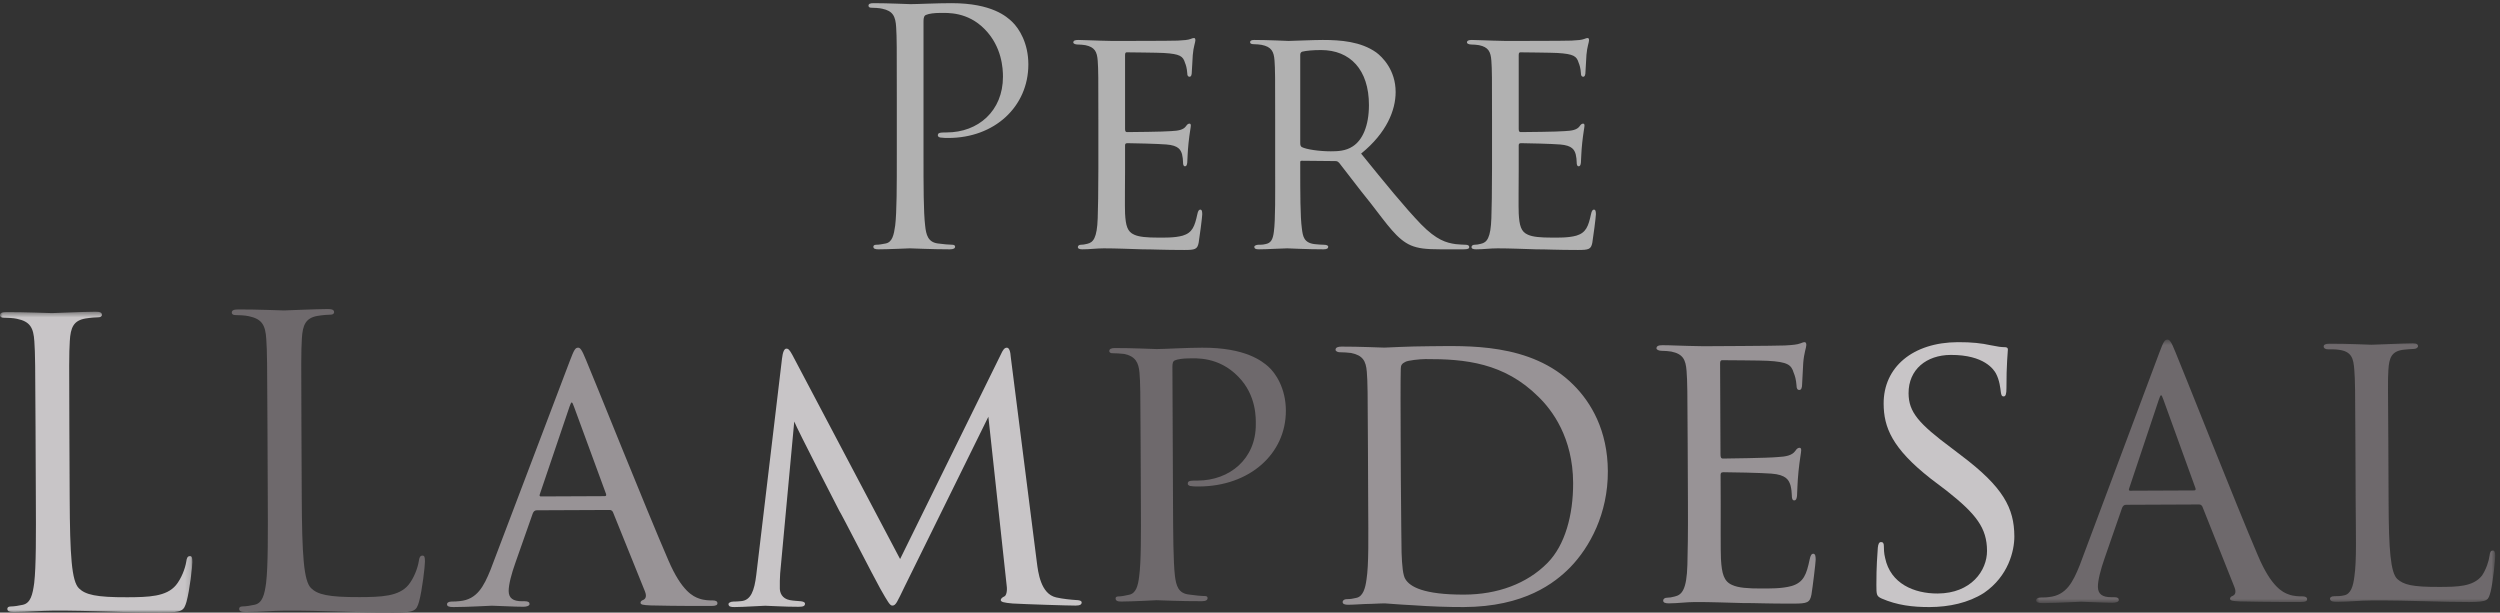
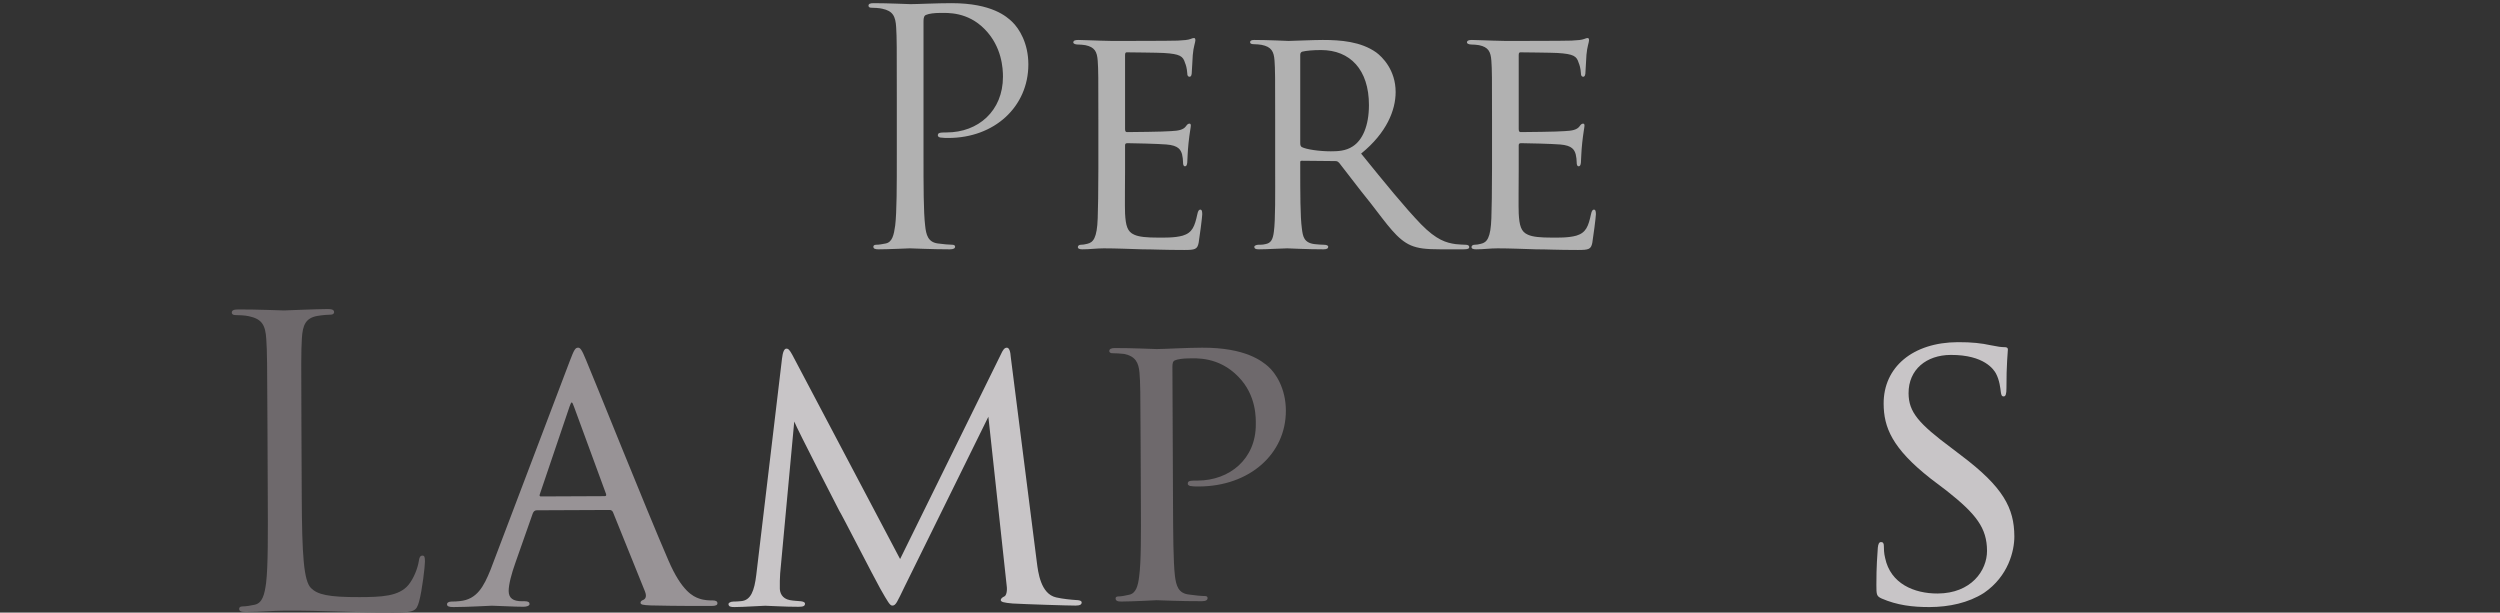
<svg xmlns="http://www.w3.org/2000/svg" xmlns:xlink="http://www.w3.org/1999/xlink" width="453px" height="111px" viewBox="0 0 453 111" version="1.1">
  <rect x="0" y="0" width="453" height="111" fill="#333333" stroke="none" />
  <title>Group 4</title>
  <desc>Created with Sketch.</desc>
  <defs>
    <polygon id="path-1" points="0.945 0.534 84.133 0.534 84.133 48.283 0.945 48.283" />
    <polygon id="path-3" points="0 0.483 34.86 0.483 34.86 55 0 55" />
  </defs>
  <g id="Welcome" stroke="none" stroke-width="1" fill="none" fill-rule="evenodd">
    <g id="Desktop-HD-Copy-3" transform="translate(-511, -367)">
      <g id="Group-2" transform="translate(511, 367)">
        <g id="Group-4">
          <g id="Page-1" transform="translate(0, 56)">
            <g id="Group-3" transform="translate(368, 5)">
              <mask id="mask-2" fill="white">
                <use xlink:href="#path-1" />
              </mask>
              <g id="Clip-2" />
-               <path d="M30.478,30.409 C30.769,30.407 30.915,30.552 31.062,30.769 L36.872,45.367 C37.314,46.457 36.88,46.821 36.589,46.969 C36.298,47.042 36.081,47.261 36.081,47.48 C36.083,47.843 36.521,47.915 37.901,47.981 C42.777,48.106 48.234,48.081 48.961,48.079 C49.76,48.075 50.051,47.928 50.049,47.565 C50.047,47.201 49.684,47.057 49.174,47.059 C48.664,47.061 47.646,47.065 46.7,46.706 C45.68,46.347 43.566,45.41 41.139,39.674 C37.244,30.598 27.241,5.252 26.211,2.855 C25.403,0.823 25.11,0.532 24.745,0.534 C24.237,0.536 24.02,0.9 23.229,3.014 L8.847,41.415 C7.625,44.475 6.399,46.882 3.271,47.186 C2.834,47.261 2.181,47.263 1.816,47.265 C1.234,47.269 0.944,47.488 0.945,47.779 C0.947,48.143 1.312,48.287 2.111,48.283 C5.167,48.27 8.367,48.038 9.094,48.034 C9.895,48.03 13.242,48.234 14.842,48.227 C15.352,48.225 15.934,48.077 15.932,47.713 C15.93,47.422 15.711,47.205 15.055,47.208 C14.838,47.208 14.764,47.208 14.547,47.21 C12.947,47.218 12.145,46.638 12.139,45.329 C12.133,44.165 12.634,42.199 13.352,40.159 L16.514,31.051 C16.657,30.686 16.874,30.467 17.239,30.467 L30.478,30.409 Z M17.955,27.917 C17.809,27.917 17.664,27.774 17.808,27.481 L23.193,11.38 C23.552,10.36 23.625,10.36 23.994,11.376 L29.809,27.428 C29.885,27.647 29.885,27.864 29.594,27.866 L17.955,27.917 Z M64.765,19.128 C64.724,9.527 64.644,7.925 64.78,5.961 C64.916,3.851 65.349,2.685 67.385,2.385 C68.112,2.31 68.84,2.234 69.348,2.23 C69.784,2.228 70.147,2.009 70.147,1.718 C70.145,1.427 69.926,1.21 69.198,1.214 C67.16,1.222 62.725,1.46 61.705,1.463 C61.56,1.465 57.195,1.265 54.14,1.278 C53.411,1.282 53.048,1.429 53.05,1.794 C53.052,2.085 53.343,2.3 53.853,2.298 C54.435,2.296 55.236,2.293 55.672,2.364 C58.147,2.644 58.443,3.951 58.598,5.987 C58.751,7.952 58.759,9.552 58.8,19.155 L58.847,30.067 C58.872,35.667 59.04,40.686 58.615,43.453 C58.405,45.201 57.975,46.657 56.739,46.88 C56.158,47.029 55.576,47.031 54.994,47.033 C54.412,47.037 54.195,47.256 54.195,47.473 C54.197,47.909 54.635,48.055 55.362,48.051 C57.909,48.04 59.361,47.815 61.762,47.805 C69.038,47.773 74.495,48.113 79.442,48.091 C82.933,48.075 82.859,47.713 83.29,46.256 C83.718,44.581 84.138,40.431 84.134,39.704 C84.13,38.977 83.985,38.759 83.694,38.761 C83.329,38.763 83.186,39.054 83.116,39.636 C82.974,40.728 82.472,42.186 81.748,43.28 C80.158,45.323 77.247,45.337 74.047,45.35 C69.027,45.372 67.57,44.942 66.401,43.929 C65.16,42.77 64.85,38.552 64.814,30.186 L64.765,19.128 Z" id="Fill-1" fill="#6E696C" mask="url(#mask-2)" />
            </g>
            <path d="M349.654,54 C353.159,53.985 356.66,53.25 359.497,51.435 C363.938,48.392 365.013,43.776 365,41.183 C364.979,36.068 362.991,32.26 355.373,26.529 L353.688,25.24 C347.609,20.726 345.848,18.646 345.833,15.259 C345.814,10.938 349.088,8.331 353.468,8.312 C359.6,8.284 361.29,11.015 361.658,11.662 C362.32,12.884 362.473,14.397 362.549,15.044 C362.625,15.547 362.699,15.835 363.063,15.833 C363.429,15.833 363.573,15.399 363.569,14.318 C363.55,10.142 363.83,7.618 363.828,7.33 C363.828,7.042 363.681,6.898 363.171,6.902 C362.659,6.904 362.075,6.835 360.686,6.552 C359.078,6.199 357.325,5.989 354.772,6 C346.595,6.036 341.286,10.525 341.316,17.152 C341.333,21.402 342.812,25.214 349.844,30.731 L352.774,32.952 C358.121,37.179 360.03,39.691 360.049,43.798 C360.064,47.399 357.162,51.518 351.104,51.544 C346.87,51.562 342.554,49.78 341.585,45.102 C341.362,44.238 341.358,43.374 341.356,42.942 C341.354,42.437 341.206,42.221 340.842,42.223 C340.477,42.225 340.332,42.586 340.262,43.235 C340.194,44.243 339.986,46.694 340.001,50.006 C340.008,51.736 340.01,52.024 340.96,52.453 C343.741,53.665 346.587,54.013 349.654,54" id="Fill-4" fill="#C8C5C7" />
-             <path d="M247.916,35.45 C247.942,41.344 248.036,46.29 247.613,48.983 C247.402,50.585 246.974,52.116 245.744,52.339 C245.165,52.488 244.659,52.561 244.08,52.565 C243.501,52.567 243.284,52.858 243.284,53.077 C243.286,53.442 243.649,53.585 244.302,53.582 C245.387,53.578 247.124,53.425 248.501,53.417 C249.877,53.34 250.817,53.336 250.962,53.334 C251.18,53.334 253.426,53.542 256.178,53.676 C258.931,53.882 262.482,54.012 265.233,53.999 C276.241,53.952 281.726,49.635 284.539,46.784 C288.071,43.131 291.376,37.078 291.342,29.367 C291.311,22.018 288.319,16.938 285.118,13.751 C277.409,6 265.534,6.707 259.161,6.735 C255.107,6.752 251.34,6.986 250.834,6.988 C250.616,6.99 246.052,6.792 243.083,6.805 C242.433,6.807 241.998,6.954 242,7.39 C242.002,7.61 242.365,7.827 242.726,7.825 C243.305,7.823 244.392,7.891 244.826,7.961 C246.929,8.388 247.513,9.404 247.666,11.369 C247.82,13.26 247.827,15.077 247.869,24.682 L247.916,35.45 Z M253.802,23.491 C253.783,19.126 253.756,12.943 253.82,10.832 C253.817,10.177 254.033,9.886 254.612,9.591 C255.045,9.298 257.288,9.07 258.301,9.066 C265.472,9.034 272.572,9.731 278.755,15.888 C281.228,18.279 285.015,23.282 285.051,31.503 C285.077,37.324 283.58,42.787 280.406,46.002 C276.658,49.803 271.307,51.717 265.368,51.743 C257.837,51.777 255.513,50.259 254.71,49.025 C254.2,48.373 254.046,46.409 253.965,44.155 C253.96,43.063 253.864,37.388 253.834,30.84 L253.802,23.491 Z M305.854,35.342 C305.878,40.871 305.818,43.854 305.756,46.327 C305.63,50.839 304.767,51.789 303.464,52.085 C302.958,52.233 302.45,52.308 302.016,52.31 C301.655,52.312 301.365,52.531 301.367,52.822 C301.369,53.187 301.73,53.33 302.383,53.328 C304.12,53.319 305.496,53.096 307.161,53.089 C309.84,53.077 313.172,53.208 315.707,53.27 C318.242,53.259 320.271,53.395 325.051,53.374 C327.441,53.362 327.947,53.215 328.231,51.759 C328.443,50.521 329.002,45.934 329,45.426 C328.998,44.99 328.994,44.334 328.56,44.336 C328.27,44.338 328.054,44.629 327.913,45.358 C327.345,48.052 326.845,49.511 324.675,50.174 C322.866,50.691 320.549,50.629 319.173,50.635 C316.711,50.646 314.972,50.508 313.883,50.004 C312.36,49.356 311.992,47.975 311.835,45.283 C311.756,44.047 311.802,37.643 311.792,35.387 L311.77,30.077 C311.768,29.786 311.839,29.567 312.274,29.565 C313.432,29.559 319.299,29.68 320.965,29.818 C323.718,30.024 324.158,31.04 324.451,31.985 C324.598,32.567 324.675,33.294 324.677,33.731 C324.679,34.241 324.752,34.677 325.115,34.675 C325.405,34.673 325.548,34.454 325.619,33.872 C325.687,32.926 325.681,31.471 325.888,29.433 C326.097,27.323 326.381,25.938 326.379,25.575 C326.377,25.211 326.232,25.139 326.087,25.139 C325.798,25.141 325.581,25.286 325.294,25.724 C324.716,26.527 323.631,26.75 321.967,26.831 C320.446,26.983 313.06,27.088 312.191,27.092 C311.828,27.094 311.755,26.803 311.753,26.367 L311.681,9.85 C311.679,9.414 311.824,9.268 312.04,9.266 C312.185,9.266 319.355,9.308 320.297,9.376 C323.919,9.578 324.573,10.084 325.013,11.539 C325.233,12.047 325.454,12.773 325.531,13.864 C325.534,14.375 325.679,14.664 326.042,14.662 C326.403,14.662 326.546,14.223 326.544,13.57 C326.61,12.187 326.678,11.021 326.745,9.784 C326.881,7.965 327.311,6.945 327.309,6.508 C327.308,6.144 327.163,6 327.018,6 C326.728,6.002 326.657,6.074 326.223,6.221 C325.643,6.442 324.848,6.52 323.4,6.599 C321.952,6.676 309.06,6.733 308.699,6.735 C304.643,6.68 302.687,6.544 301.237,6.55 C300.513,6.554 300.152,6.699 300.154,7.137 C300.156,7.355 300.59,7.572 301.098,7.568 C301.677,7.566 302.401,7.636 302.836,7.706 C304.938,8.135 305.449,9.151 305.604,11.188 C305.756,13.15 305.765,14.896 305.807,24.428 L305.854,35.342 Z" id="Fill-6" fill="#989396" />
            <path d="M206.728,35.339 C206.753,40.696 206.775,45.84 206.422,48.414 C206.212,50.13 205.853,51.56 204.545,51.779 C203.963,51.926 203.164,52.071 202.654,52.074 C202.291,52.074 202.145,52.219 202.145,52.432 C202.147,52.861 202.512,53.004 203.168,53 C205.205,52.991 209.498,52.759 209.57,52.759 C209.935,52.757 214.011,52.954 217.796,52.937 C218.524,52.935 218.815,52.718 218.813,52.362 C218.811,52.147 218.666,52.006 218.375,52.006 C217.793,52.009 216.336,51.872 215.463,51.733 C213.495,51.527 213.125,50.101 212.9,48.387 C212.598,45.816 212.575,40.672 212.55,35.172 L212.441,10.452 C212.437,9.952 212.509,9.453 212.872,9.308 C213.308,9.091 214.399,8.944 215.345,8.941 C216.655,8.935 220.801,8.559 224.384,12.259 C227.748,15.674 227.548,19.961 227.552,20.89 C227.58,27.177 222.793,31.056 217.044,31.08 C215.661,31.085 215.224,31.087 215.226,31.658 C215.228,31.944 215.593,32.085 215.884,32.085 C216.249,32.154 216.976,32.152 217.267,32.15 C226.365,32.111 233.036,26.296 233,18.366 C232.983,14.365 231.15,11.588 229.763,10.378 C228.738,9.525 225.817,6.967 217.81,7 C214.826,7.013 211.116,7.243 209.587,7.251 C209.151,7.253 205.146,7.054 202.017,7.067 C201.363,7.071 200.998,7.216 201,7.644 C201.002,7.857 201.293,8 201.438,7.998 C202.02,7.996 203.186,8.063 203.695,8.132 C205.736,8.553 206.324,9.694 206.477,11.551 C206.632,13.478 206.637,14.763 206.681,24.623 L206.728,35.339 Z" id="Fill-8" fill="#6E696C" />
            <path d="M183.163,8.782 C183.086,7.64 182.867,6.998 182.434,7 C182,7.002 181.713,7.432 181.355,8.219 L163.098,45.299 L143.574,8.309 C143.066,7.384 142.849,7.171 142.487,7.172 C142.125,7.174 141.84,7.746 141.701,8.96 L137.034,48.197 C136.685,51.056 136.042,52.772 134.309,52.924 C133.516,52.998 133.442,52.998 132.938,53 C132.287,53.004 132,53.29 132,53.432 C132.002,53.933 132.435,54.004 133.086,54 C134.892,53.992 137.925,53.764 138.647,53.762 C139.225,53.759 142.333,53.961 144.644,53.95 C145.439,53.946 145.872,53.874 145.868,53.373 C145.868,53.23 145.722,53.017 145.144,52.948 C144.422,52.88 143.916,52.881 143.121,52.742 C141.674,52.462 141.309,51.392 141.305,50.608 C141.301,49.536 141.297,48.892 141.367,47.892 L143.918,20.38 C144.503,21.878 151.642,35.705 152.079,36.56 C152.516,37.202 158.345,48.605 159.51,50.671 C160.894,53.095 161.258,53.736 161.691,53.733 C162.34,53.731 162.554,53.087 163.916,50.296 L179.093,19.514 L182.405,50.073 C182.556,51.071 182.342,51.93 181.982,52.075 C181.621,52.219 181.333,52.507 181.334,52.72 C181.336,53.078 181.914,53.217 183.505,53.354 C185.817,53.486 193.62,53.738 194.92,53.733 C195.715,53.729 196.002,53.514 196,53.158 C195.998,52.8 195.349,52.731 195.06,52.733 C194.047,52.666 192.603,52.529 191.373,52.249 C188.554,51.618 188.102,47.62 187.879,45.906 L183.163,8.782 Z" id="Fill-10" fill="#C8C5C7" />
            <path d="M110.47,36.406 C110.761,36.404 110.906,36.547 111.053,36.761 L116.851,51.129 C117.292,52.202 116.858,52.561 116.568,52.706 C116.278,52.778 116.061,52.994 116.061,53.21 C116.063,53.567 116.5,53.637 117.878,53.702 C122.743,53.825 128.189,53.801 128.914,53.799 C129.712,53.795 130.002,53.65 130,53.293 C129.998,52.935 129.636,52.793 129.127,52.795 C128.618,52.797 127.602,52.801 126.658,52.447 C125.64,52.094 123.531,51.172 121.109,45.525 C117.222,36.592 107.24,11.644 106.212,9.285 C105.406,7.284 105.114,6.998 104.75,7 C104.243,7.002 104.026,7.361 103.236,9.441 L88.885,47.24 C87.665,50.252 86.442,52.62 83.32,52.92 C82.885,52.994 82.233,52.998 81.869,52.998 C81.288,53.002 80.998,53.217 81,53.504 C81.002,53.862 81.366,54.004 82.163,54 C85.213,53.987 88.406,53.758 89.131,53.755 C89.931,53.751 93.271,53.952 94.867,53.944 C95.376,53.942 95.957,53.797 95.955,53.438 C95.953,53.152 95.734,52.938 95.08,52.942 C94.863,52.942 94.79,52.942 94.573,52.944 C92.977,52.951 92.176,52.381 92.17,51.092 C92.164,49.947 92.664,48.011 93.38,46.003 L96.535,37.038 C96.679,36.679 96.895,36.464 97.259,36.464 L110.47,36.406 Z M97.974,33.954 C97.828,33.954 97.683,33.812 97.827,33.524 L103.2,17.676 C103.559,16.672 103.632,16.672 104,17.672 L109.803,33.472 C109.879,33.688 109.879,33.901 109.588,33.903 L97.974,33.954 Z" id="Fill-12" fill="#989396" />
            <path d="M54.618,21.054 C54.569,9.74 54.56,7.71 54.696,5.388 C54.832,2.849 55.412,1.614 57.535,1.241 C58.414,1.092 59.439,1.015 59.953,1.013 C60.246,1.011 60.537,0.866 60.537,0.576 C60.535,0.141 60.168,-0.004 59.361,7.12298114e-05 C57.164,0.009 51.816,0.251 51.449,0.252 C51.084,0.254 46.467,0.057 43.17,0.07 C42.363,0.074 41.998,0.22 42,0.655 C42.002,0.945 42.295,1.089 42.588,1.089 C43.248,1.085 44.494,1.153 45.08,1.296 C47.5,1.793 48.091,2.951 48.249,5.416 C48.405,7.736 48.415,9.766 48.464,21.081 L48.519,33.845 C48.552,40.809 48.577,46.538 48.223,49.586 C47.939,51.69 47.58,53.287 46.117,53.584 C45.457,53.731 44.58,53.88 43.92,53.884 C43.48,53.886 43.334,54.104 43.335,54.321 C43.337,54.756 43.705,54.899 44.511,54.897 C47.22,54.884 49.417,54.658 51.689,54.649 C58.796,54.616 65.026,55.025 71.327,54.999 C75.21,54.982 75.429,54.69 75.933,53.02 C76.511,50.914 77.004,46.56 77,45.762 C76.998,44.965 76.922,44.675 76.557,44.677 C76.117,44.679 75.973,45.042 75.9,45.622 C75.687,47.001 74.963,48.818 74.015,49.982 C72.267,52.093 69.042,52.18 65.16,52.197 C59.445,52.221 57.539,51.722 56.361,50.566 C55.035,49.266 54.723,44.626 54.676,33.963 L54.618,21.054 Z" id="Fill-14" fill="#6E696C" />
            <g id="Group-18">
              <mask id="mask-4" fill="white">
                <use xlink:href="#path-3" />
              </mask>
              <g id="Clip-17" />
-               <path d="M12.568,21.353 C12.519,10.138 12.509,8.126 12.646,5.824 C12.78,3.308 13.358,2.083 15.473,1.714 C16.348,1.566 17.369,1.49 17.881,1.488 C18.173,1.486 18.463,1.342 18.463,1.055 C18.461,0.623 18.095,0.48 17.292,0.483 C15.103,0.493 9.777,0.732 9.411,0.734 C9.048,0.735 4.449,0.539 1.165,0.553 C0.362,0.556 -0.002,0.702 0,1.133 C0.002,1.421 0.294,1.564 0.586,1.562 C1.243,1.559 2.484,1.626 3.068,1.768 C5.478,2.261 6.067,3.409 6.224,5.852 C6.38,8.152 6.389,10.164 6.439,21.379 L6.493,34.031 C6.526,40.934 6.55,46.613 6.198,49.635 C5.916,51.72 5.557,53.303 4.1,53.598 C3.443,53.743 2.569,53.891 1.912,53.894 C1.474,53.896 1.328,54.113 1.33,54.327 C1.332,54.759 1.698,54.901 2.501,54.899 C5.199,54.886 7.388,54.662 9.65,54.652 C16.729,54.621 22.934,55.026 29.209,54.999 C33.077,54.983 33.295,54.693 33.797,53.038 C34.373,50.951 34.863,46.635 34.86,45.843 C34.858,45.054 34.782,44.766 34.418,44.768 C33.98,44.77 33.836,45.13 33.764,45.705 C33.552,47.072 32.83,48.873 31.887,50.027 C30.145,52.119 26.934,52.205 23.067,52.222 C17.375,52.246 15.476,51.751 14.304,50.605 C12.983,49.317 12.672,44.718 12.625,34.149 L12.568,21.353 Z" id="Fill-16" fill="#C8C5C7" mask="url(#mask-4)" />
            </g>
          </g>
          <path d="M162.502,28.067 L162.502,17.683 C162.502,8.479 162.502,6.827 162.384,4.939 C162.266,2.933 161.794,1.989 159.847,1.576 C159.375,1.458 158.372,1.399 157.841,1.399 C157.605,1.399 157.369,1.281 157.369,1.045 C157.369,0.691 157.664,0.573 158.313,0.573 C160.968,0.573 164.508,0.75 164.98,0.75 C166.278,0.75 169.7,0.573 172.414,0.573 C179.789,0.573 182.444,3.051 183.388,3.936 C184.686,5.175 186.338,7.83 186.338,11.665 C186.338,19.335 180.202,24.999 171.824,24.999 C171.529,24.999 170.88,24.999 170.585,24.94 C170.29,24.94 169.936,24.822 169.936,24.527 C169.936,24.055 170.29,23.996 171.529,23.996 C177.252,23.996 181.736,20.102 181.736,13.907 C181.736,12.432 181.559,8.479 178.432,5.293 C175.305,2.107 171.706,2.343 170.349,2.343 C169.346,2.343 168.343,2.461 167.812,2.697 C167.458,2.815 167.34,3.228 167.34,3.818 L167.34,28.067 C167.34,33.731 167.34,38.392 167.635,40.87 C167.812,42.581 168.166,43.879 169.936,44.115 C170.762,44.233 172.06,44.351 172.591,44.351 C172.945,44.351 173.063,44.528 173.063,44.705 C173.063,45 172.768,45.177 172.119,45.177 C168.874,45.177 165.157,45 164.862,45 C164.685,45 160.968,45.177 159.198,45.177 C158.549,45.177 158.254,45.059 158.254,44.705 C158.254,44.528 158.372,44.351 158.726,44.351 C159.257,44.351 159.965,44.233 160.496,44.115 C161.676,43.879 161.971,42.581 162.207,40.87 C162.502,38.392 162.502,33.731 162.502,28.067 Z M199.023,30.604 L199.023,21.754 C199.023,14.025 199.023,12.609 198.905,11.016 C198.787,9.364 198.374,8.538 196.663,8.184 C196.309,8.125 195.719,8.066 195.247,8.066 C194.834,8.066 194.48,7.889 194.48,7.712 C194.48,7.358 194.775,7.24 195.365,7.24 C196.545,7.24 198.138,7.358 201.442,7.417 C201.737,7.417 212.239,7.417 213.419,7.358 C214.599,7.299 215.248,7.24 215.72,7.063 C216.074,6.945 216.133,6.886 216.369,6.886 C216.487,6.886 216.605,7.004 216.605,7.299 C216.605,7.653 216.251,8.479 216.133,9.954 C216.074,10.957 216.015,11.901 215.956,13.022 C215.956,13.553 215.838,13.907 215.543,13.907 C215.248,13.907 215.13,13.671 215.13,13.258 C215.071,12.373 214.894,11.783 214.717,11.37 C214.363,10.19 213.832,9.777 210.882,9.6 C210.115,9.541 204.274,9.482 204.156,9.482 C203.979,9.482 203.861,9.6 203.861,9.954 L203.861,23.347 C203.861,23.701 203.92,23.937 204.215,23.937 C204.923,23.937 210.941,23.878 212.18,23.76 C213.537,23.701 214.422,23.524 214.894,22.875 C215.13,22.521 215.307,22.403 215.543,22.403 C215.661,22.403 215.779,22.462 215.779,22.757 C215.779,23.052 215.543,24.173 215.366,25.884 C215.189,27.536 215.189,28.716 215.13,29.483 C215.071,29.955 214.953,30.132 214.717,30.132 C214.422,30.132 214.363,29.778 214.363,29.365 C214.363,29.011 214.304,28.421 214.186,27.949 C213.95,27.182 213.596,26.356 211.354,26.179 C209.997,26.061 205.218,25.943 204.274,25.943 C203.92,25.943 203.861,26.12 203.861,26.356 L203.861,30.663 C203.861,32.492 203.802,37.684 203.861,38.687 C203.979,40.87 204.274,41.991 205.513,42.522 C206.398,42.935 207.814,43.053 209.82,43.053 C210.941,43.053 212.829,43.112 214.304,42.699 C216.074,42.168 216.487,40.988 216.959,38.805 C217.077,38.215 217.254,37.979 217.49,37.979 C217.844,37.979 217.844,38.51 217.844,38.864 C217.844,39.277 217.372,42.994 217.195,43.997 C216.959,45.177 216.546,45.295 214.599,45.295 C210.705,45.295 209.053,45.177 206.988,45.177 C204.923,45.118 202.209,45 200.026,45 C198.669,45 197.548,45.177 196.132,45.177 C195.601,45.177 195.306,45.059 195.306,44.764 C195.306,44.528 195.542,44.351 195.837,44.351 C196.191,44.351 196.604,44.292 197.017,44.174 C198.079,43.938 198.787,43.171 198.905,39.513 C198.964,37.507 199.023,35.088 199.023,30.604 Z M231.06,30.604 L231.06,21.754 C231.06,13.966 231.06,12.55 230.942,10.957 C230.824,9.364 230.411,8.479 228.582,8.125 C228.228,8.066 227.638,8.007 227.166,8.007 C226.753,8.007 226.517,7.889 226.517,7.653 C226.517,7.417 226.694,7.24 227.225,7.24 C229.762,7.24 233.361,7.417 233.479,7.417 C234.01,7.417 238.022,7.24 239.674,7.24 C242.978,7.24 246.577,7.535 249.35,9.482 C250.471,10.308 252.89,12.668 252.89,16.68 C252.89,19.925 251.297,24.055 246.636,27.831 C250.943,33.141 254.483,37.507 257.492,40.634 C260.324,43.525 262.094,43.997 263.746,44.233 C264.159,44.292 265.398,44.351 265.575,44.351 C266.047,44.351 266.224,44.528 266.224,44.764 C266.224,45.059 265.988,45.177 265.162,45.177 L261.032,45.177 C258.259,45.177 256.961,45 255.663,44.469 C253.185,43.407 251.415,40.752 248.347,36.799 C246.046,33.967 243.686,30.781 242.683,29.542 C242.447,29.306 242.329,29.188 241.975,29.188 L235.898,29.129 C235.662,29.129 235.603,29.188 235.603,29.424 L235.603,30.25 C235.603,34.97 235.603,39.277 235.898,41.401 C236.075,42.817 236.252,43.997 238.199,44.233 C238.789,44.292 239.438,44.351 239.91,44.351 C240.441,44.351 240.677,44.528 240.677,44.705 C240.677,45 240.441,45.177 239.851,45.177 C236.783,45.177 233.479,45 233.243,45 C232.299,45 229.703,45.177 228.11,45.177 C227.52,45.177 227.284,45.059 227.284,44.705 C227.284,44.528 227.638,44.351 227.992,44.351 C228.405,44.351 228.818,44.351 229.29,44.233 C230.293,44.056 230.647,43.407 230.824,41.991 C231.119,39.867 231.06,35.029 231.06,30.604 Z M235.603,9.895 L235.603,25.943 C235.603,26.238 235.662,26.533 235.898,26.651 C236.665,27.064 239.025,27.418 241.149,27.418 C242.388,27.418 243.863,27.359 245.102,26.533 C246.872,25.412 248.052,22.816 248.052,19.04 C248.052,12.609 244.63,9.069 239.379,9.069 C237.904,9.069 236.665,9.187 235.957,9.364 C235.78,9.423 235.603,9.6 235.603,9.895 Z M270.354,30.604 L270.354,21.754 C270.354,14.025 270.354,12.609 270.236,11.016 C270.118,9.364 269.705,8.538 267.994,8.184 C267.64,8.125 267.05,8.066 266.578,8.066 C266.165,8.066 265.811,7.889 265.811,7.712 C265.811,7.358 266.106,7.24 266.696,7.24 C267.876,7.24 269.469,7.358 272.773,7.417 C273.068,7.417 283.57,7.417 284.75,7.358 C285.93,7.299 286.579,7.24 287.051,7.063 C287.405,6.945 287.464,6.886 287.7,6.886 C287.818,6.886 287.936,7.004 287.936,7.299 C287.936,7.653 287.582,8.479 287.464,9.954 C287.405,10.957 287.346,11.901 287.287,13.022 C287.287,13.553 287.169,13.907 286.874,13.907 C286.579,13.907 286.461,13.671 286.461,13.258 C286.402,12.373 286.225,11.783 286.048,11.37 C285.694,10.19 285.163,9.777 282.213,9.6 C281.446,9.541 275.605,9.482 275.487,9.482 C275.31,9.482 275.192,9.6 275.192,9.954 L275.192,23.347 C275.192,23.701 275.251,23.937 275.546,23.937 C276.254,23.937 282.272,23.878 283.511,23.76 C284.868,23.701 285.753,23.524 286.225,22.875 C286.461,22.521 286.638,22.403 286.874,22.403 C286.992,22.403 287.11,22.462 287.11,22.757 C287.11,23.052 286.874,24.173 286.697,25.884 C286.52,27.536 286.52,28.716 286.461,29.483 C286.402,29.955 286.284,30.132 286.048,30.132 C285.753,30.132 285.694,29.778 285.694,29.365 C285.694,29.011 285.635,28.421 285.517,27.949 C285.281,27.182 284.927,26.356 282.685,26.179 C281.328,26.061 276.549,25.943 275.605,25.943 C275.251,25.943 275.192,26.12 275.192,26.356 L275.192,30.663 C275.192,32.492 275.133,37.684 275.192,38.687 C275.31,40.87 275.605,41.991 276.844,42.522 C277.729,42.935 279.145,43.053 281.151,43.053 C282.272,43.053 284.16,43.112 285.635,42.699 C287.405,42.168 287.818,40.988 288.29,38.805 C288.408,38.215 288.585,37.979 288.821,37.979 C289.175,37.979 289.175,38.51 289.175,38.864 C289.175,39.277 288.703,42.994 288.526,43.997 C288.29,45.177 287.877,45.295 285.93,45.295 C282.036,45.295 280.384,45.177 278.319,45.177 C276.254,45.118 273.54,45 271.357,45 C270,45 268.879,45.177 267.463,45.177 C266.932,45.177 266.637,45.059 266.637,44.764 C266.637,44.528 266.873,44.351 267.168,44.351 C267.522,44.351 267.935,44.292 268.348,44.174 C269.41,43.938 270.118,43.171 270.236,39.513 C270.295,37.507 270.354,35.088 270.354,30.604 Z" id="Pere" fill="#FFFFFF" opacity="0.614" />
        </g>
      </g>
    </g>
  </g>
</svg>